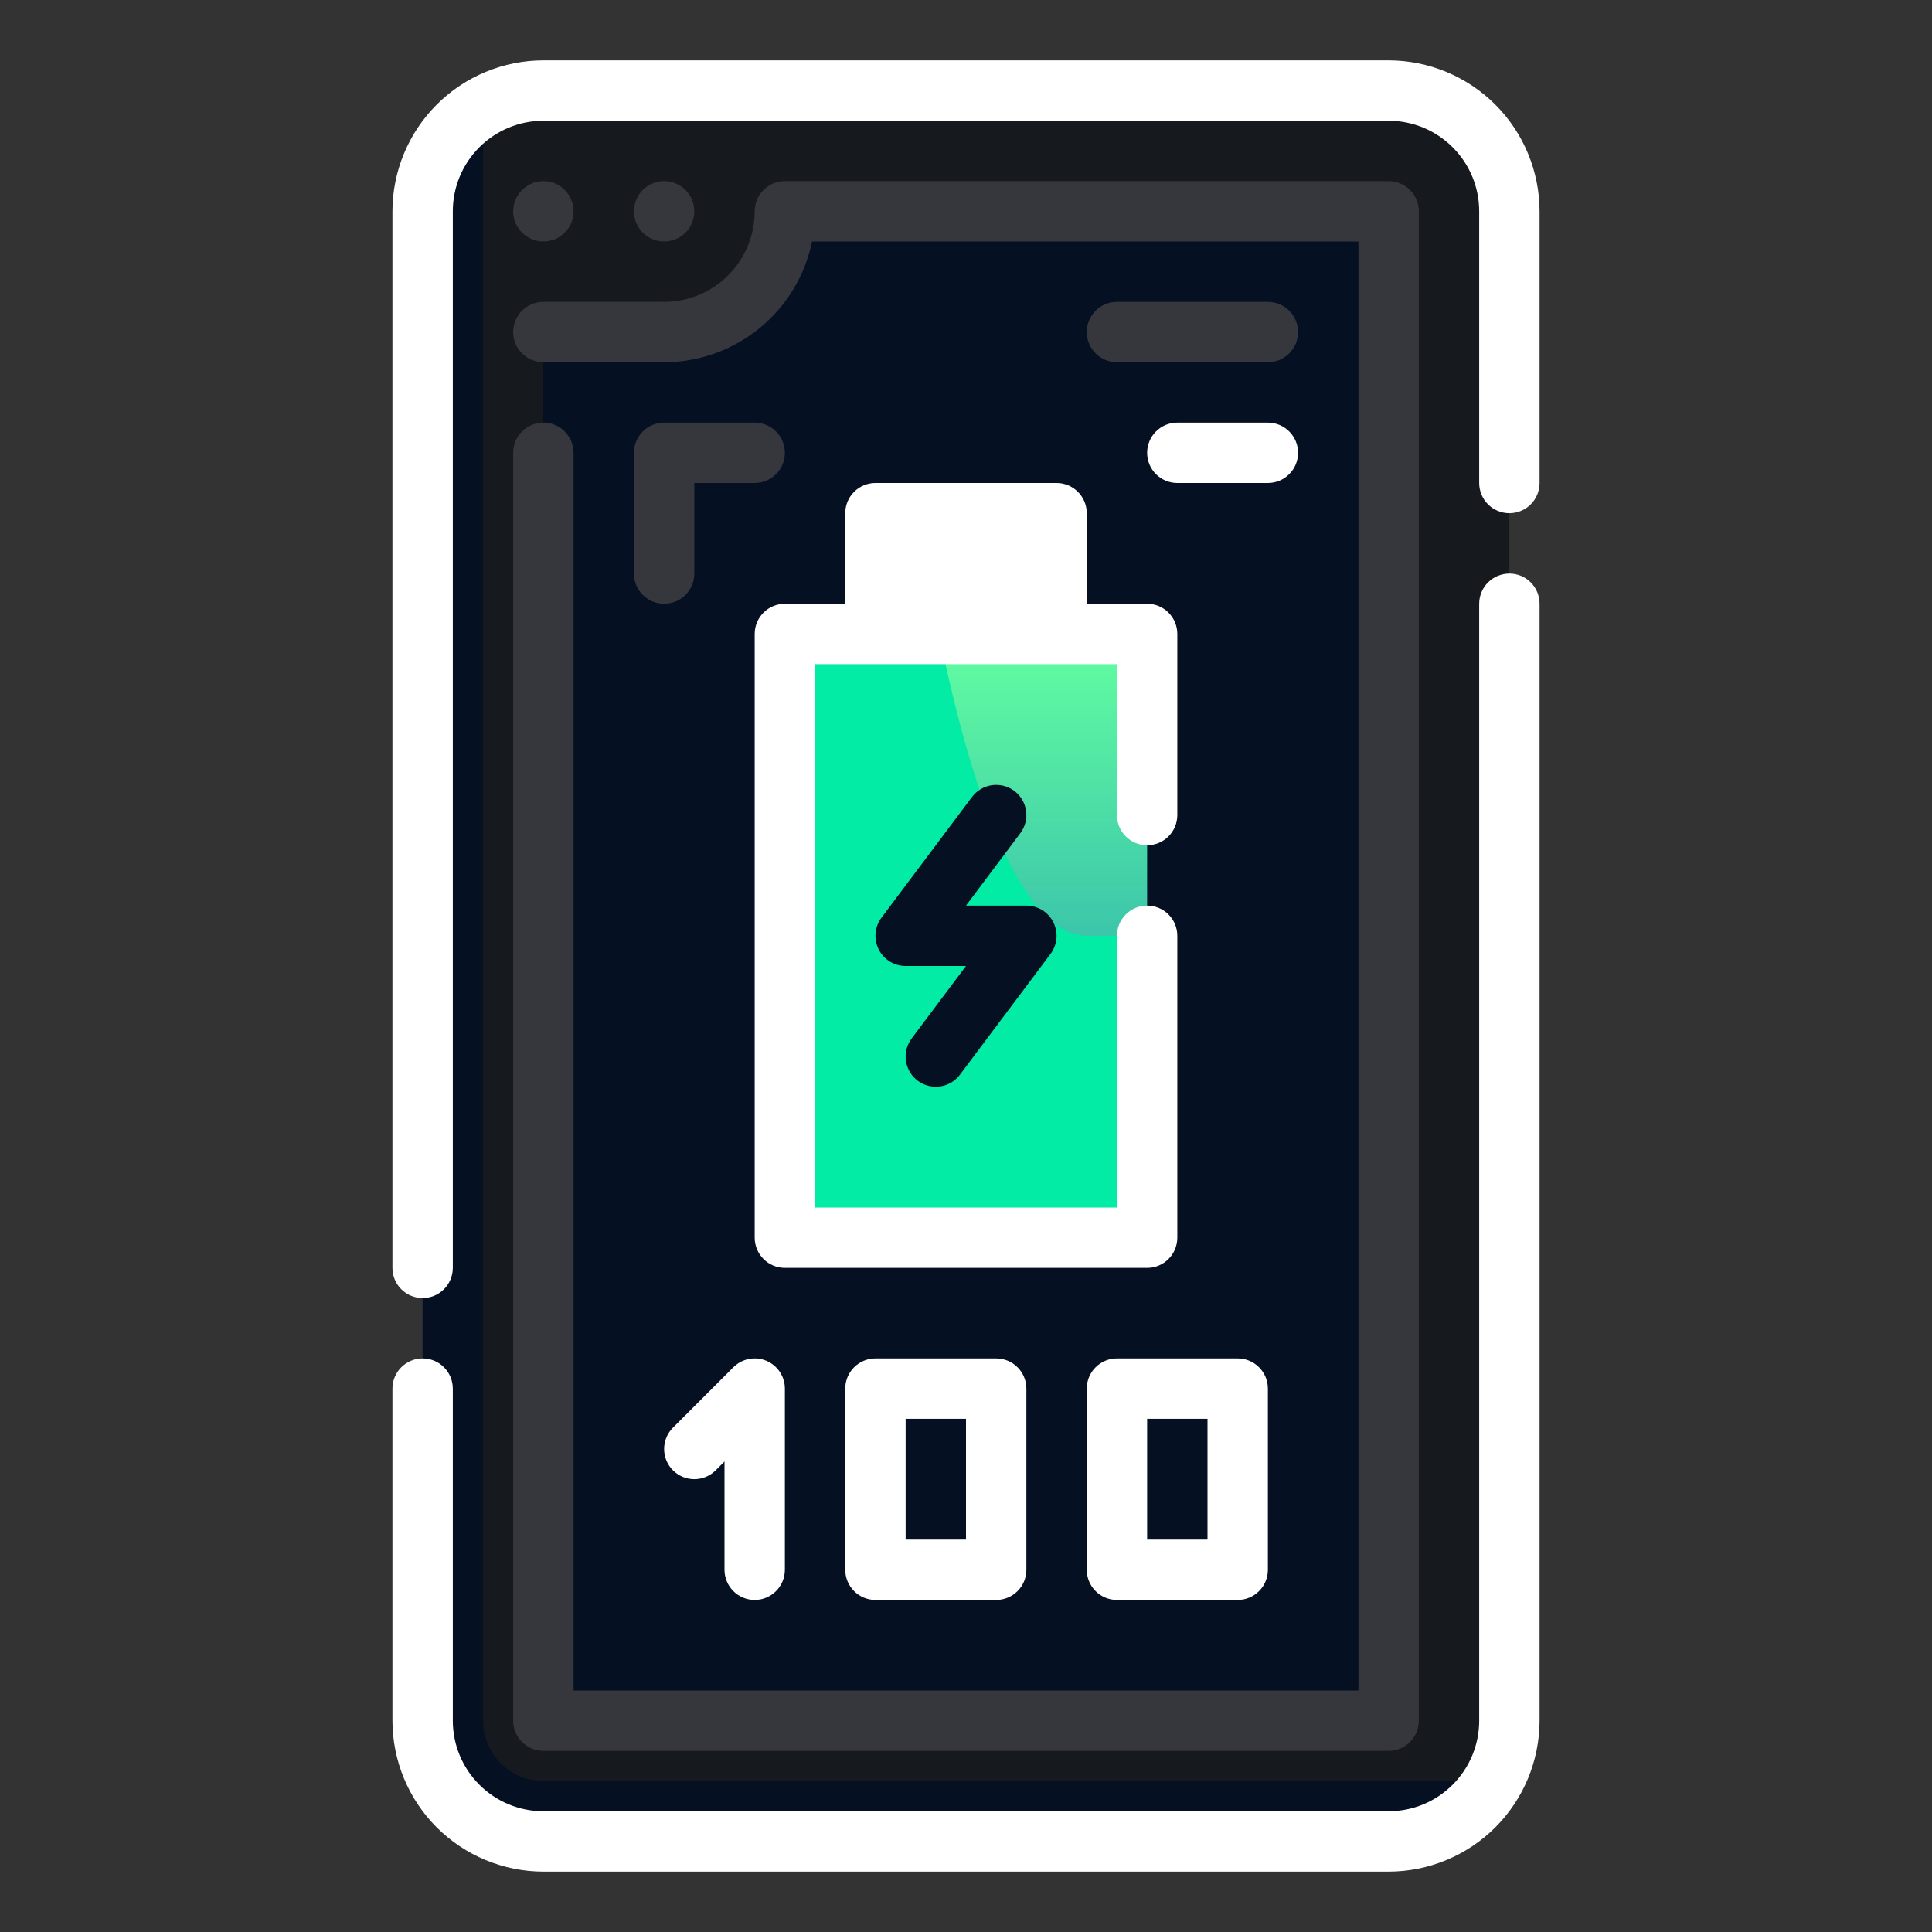
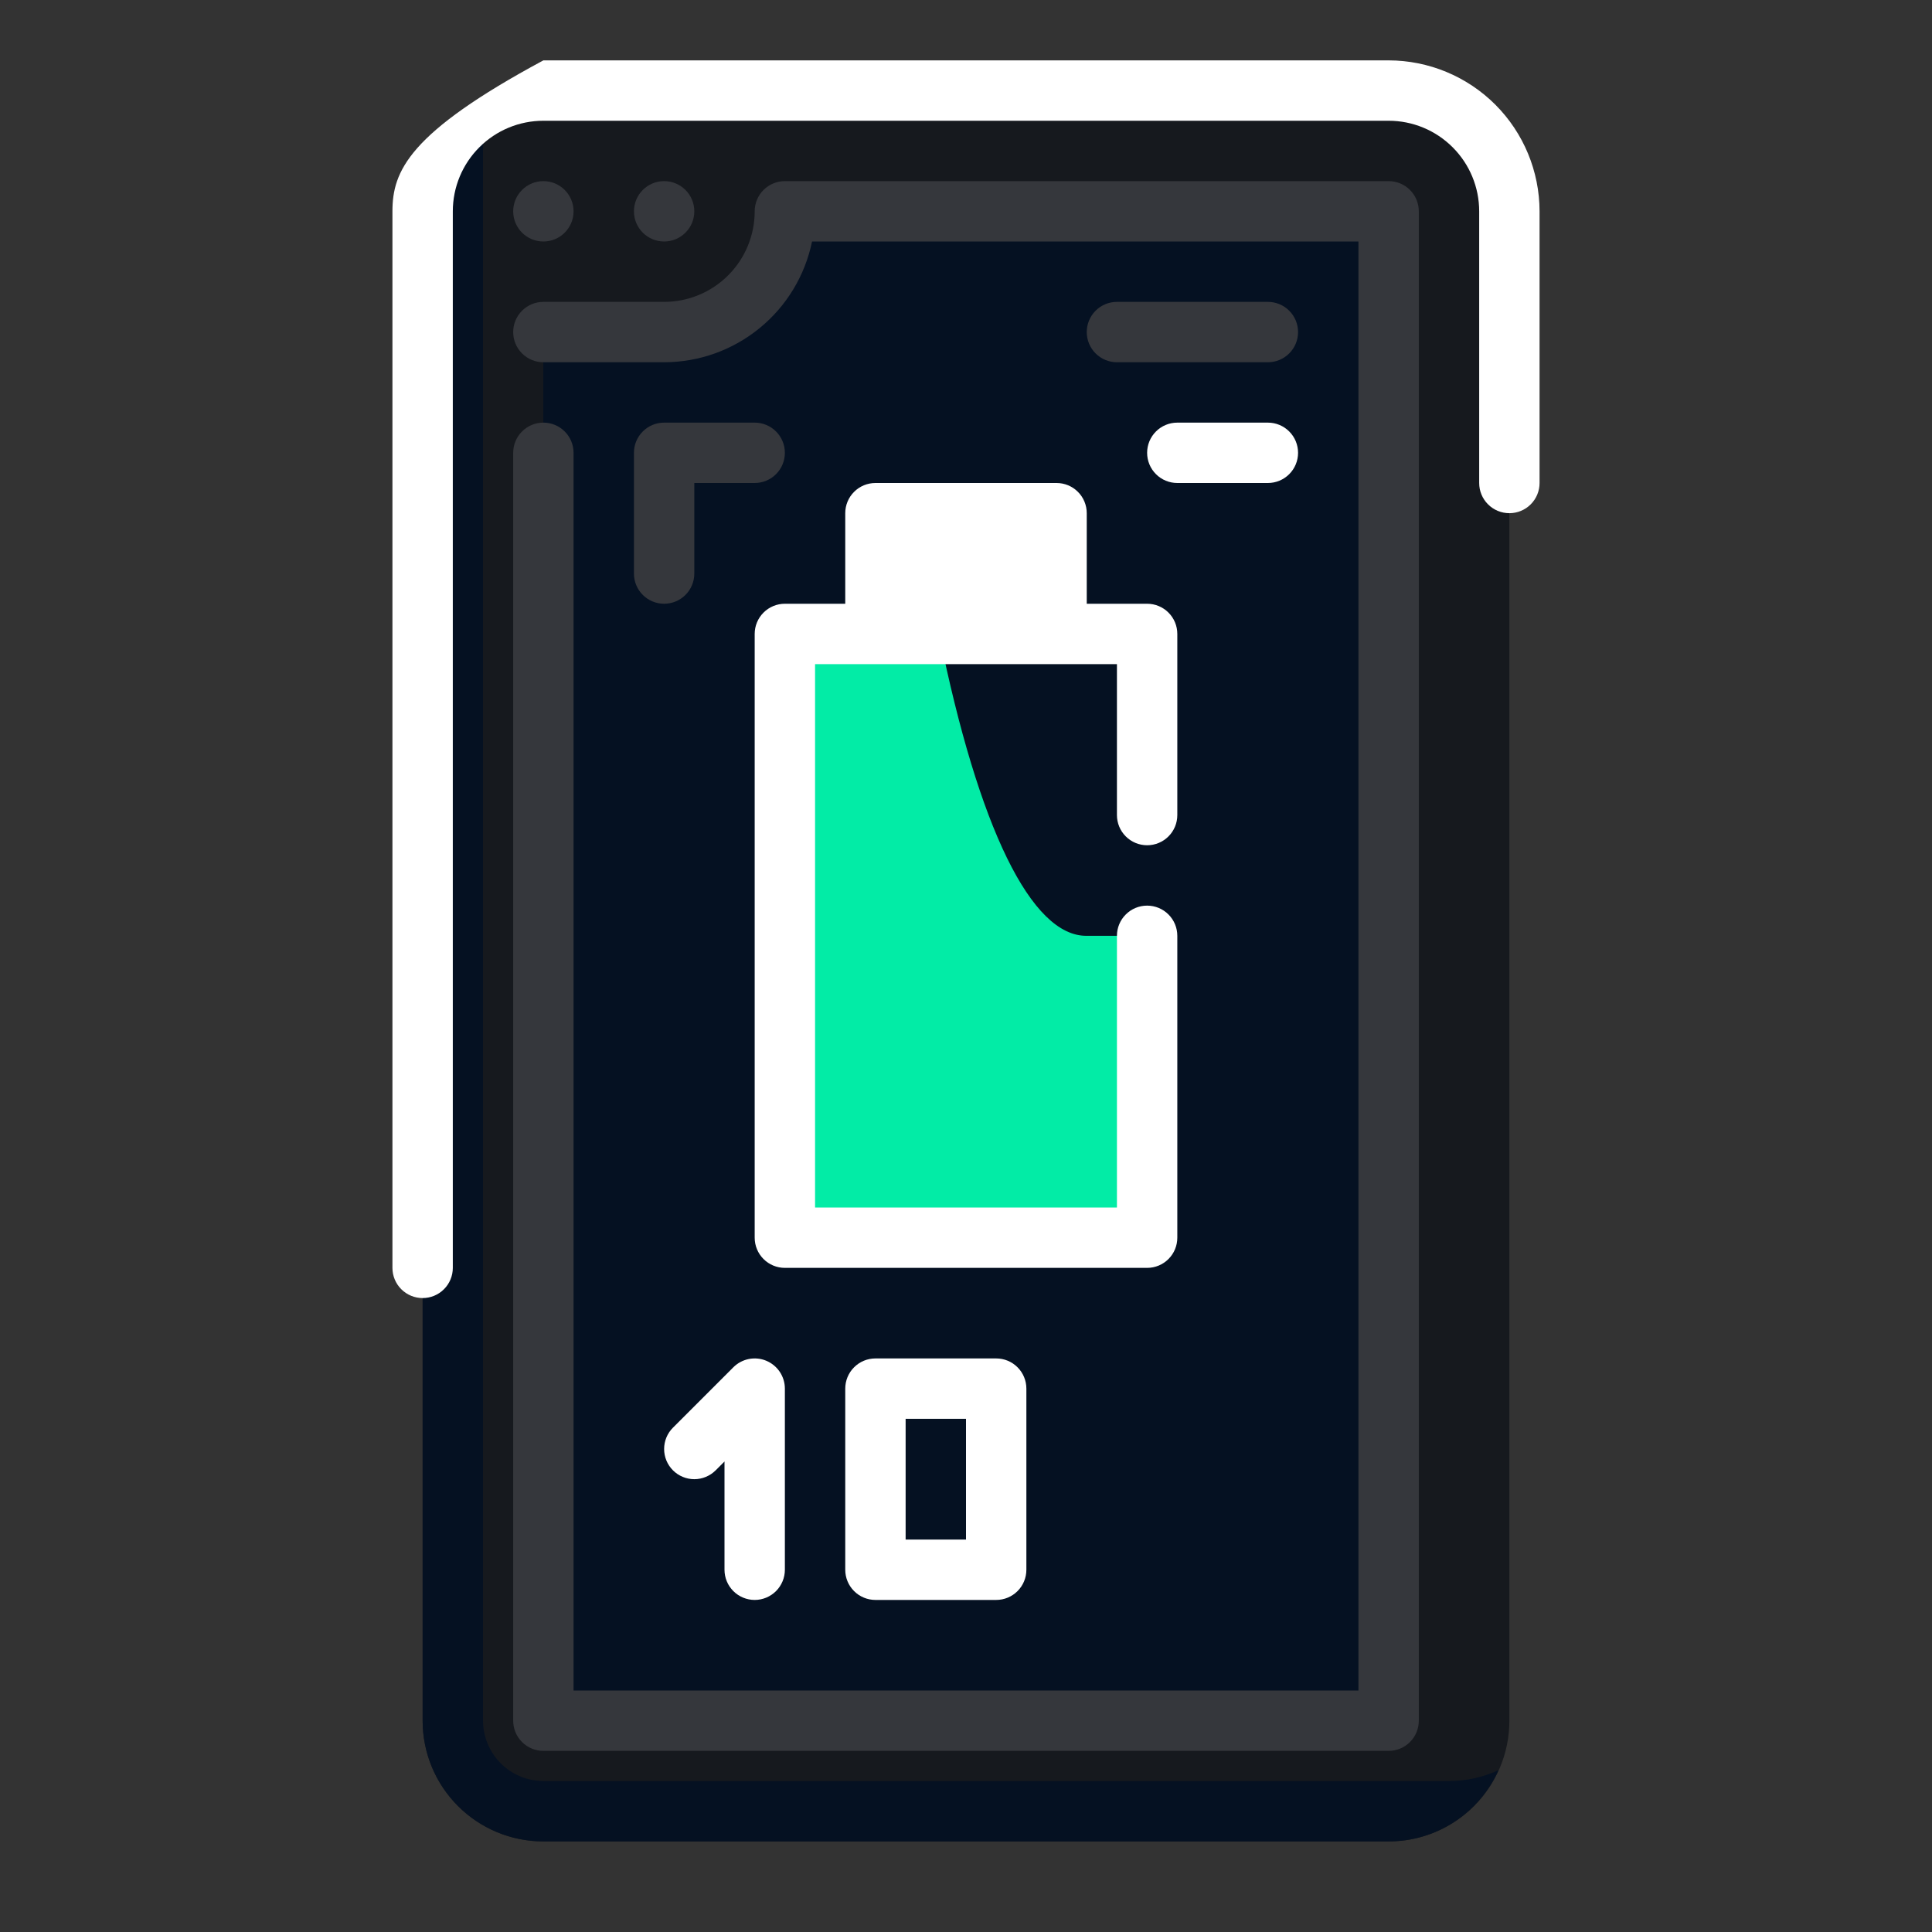
<svg xmlns="http://www.w3.org/2000/svg" width="64" height="64" viewBox="0 0 64 64" fill="none">
  <rect x="0" y="0" width="64" height="64" fill="#333333" stroke="none" />
  <path d="M46 3H18C15.791 3 14 4.791 14 7V57C14 59.209 15.791 61 18 61H46C48.209 61 50 59.209 50 57V7C50 4.791 48.209 3 46 3Z" fill="#16191E" />
  <path d="M49.64 58.639C49.326 59.342 48.815 59.939 48.169 60.358C47.523 60.776 46.77 60.999 46 60.999H18C16.939 60.999 15.922 60.578 15.172 59.828C14.421 59.078 14 58.06 14 56.999V6.999C14 6.23 14.223 5.476 14.642 4.83C15.06 4.185 15.657 3.674 16.36 3.359C16.123 3.874 16 4.433 16 4.999V56.999C16.002 57.529 16.213 58.037 16.587 58.412C16.962 58.787 17.47 58.998 18 58.999H48C48.566 58.999 49.126 58.876 49.64 58.639V58.639Z" fill="#051122" />
  <path d="M26 7C26 8.061 25.579 9.078 24.828 9.828C24.078 10.579 23.061 11 22 11H18V57H46V7H26Z" fill="#051122" />
  <path d="M26 7C26 8.061 25.579 9.078 24.828 9.828C24.078 10.579 23.061 11 22 11H18V57H46V7H26ZM43 52H35C31.287 52 27.726 50.525 25.101 47.9C22.475 45.274 21 41.713 21 38V17C21 16.204 21.316 15.441 21.879 14.879C22.441 14.316 23.204 14 24 14H25C26.061 14 27.078 13.579 27.828 12.828C28.579 12.078 29 11.061 29 10H40C40.796 10 41.559 10.316 42.121 10.879C42.684 11.441 43 12.204 43 13V52Z" fill="#051122" />
  <path d="M38 21H26V41H38V21Z" fill="#051122" />
  <path d="M38 39V41H26V21H29V32C29 33.856 29.738 35.637 31.05 36.95C32.363 38.263 34.144 39 36 39H38Z" fill="#051122" />
  <path d="M35 17H29V21H35V17Z" fill="#02ECA6" />
-   <path d="M38 21H26V41H38V21Z" fill="url(#paint0_linear_1082_124105)" />
  <path d="M38 31V41H26V21H31.11C32.412 27.429 34.17 31.023 36 31H38Z" fill="#02ECA6" />
-   <path d="M35 19V21H29V17H31C31.002 17.53 31.213 18.038 31.587 18.413C31.962 18.787 32.47 18.998 33 19H35Z" fill="url(#paint1_linear_1082_124105)" />
-   <path d="M50 19C49.735 19 49.48 19.105 49.293 19.293C49.105 19.48 49 19.735 49 20V57C49 57.796 48.684 58.559 48.121 59.121C47.559 59.684 46.796 60 46 60H18C17.204 60 16.441 59.684 15.879 59.121C15.316 58.559 15 57.796 15 57V46C15 45.735 14.895 45.48 14.707 45.293C14.52 45.105 14.265 45 14 45C13.735 45 13.48 45.105 13.293 45.293C13.105 45.48 13 45.735 13 46V57C13.002 58.326 13.529 59.596 14.466 60.534C15.404 61.471 16.674 61.998 18 62H46C47.326 61.998 48.596 61.471 49.534 60.534C50.471 59.596 50.998 58.326 51 57V20C51 19.735 50.895 19.48 50.707 19.293C50.52 19.105 50.265 19 50 19Z" fill="white" />
-   <path d="M46 2H18C16.674 2.002 15.404 2.529 14.466 3.466C13.529 4.404 13.002 5.674 13 7V42C13 42.265 13.105 42.52 13.293 42.707C13.48 42.895 13.735 43 14 43C14.265 43 14.52 42.895 14.707 42.707C14.895 42.52 15 42.265 15 42V7C15 6.204 15.316 5.441 15.879 4.879C16.441 4.316 17.204 4 18 4H46C46.796 4 47.559 4.316 48.121 4.879C48.684 5.441 49 6.204 49 7V16C49 16.265 49.105 16.52 49.293 16.707C49.48 16.895 49.735 17 50 17C50.265 17 50.52 16.895 50.707 16.707C50.895 16.52 51 16.265 51 16V7C50.998 5.674 50.471 4.404 49.534 3.466C48.596 2.529 47.326 2.002 46 2V2Z" fill="white" />
+   <path d="M46 2H18C13.529 4.404 13.002 5.674 13 7V42C13 42.265 13.105 42.52 13.293 42.707C13.48 42.895 13.735 43 14 43C14.265 43 14.52 42.895 14.707 42.707C14.895 42.52 15 42.265 15 42V7C15 6.204 15.316 5.441 15.879 4.879C16.441 4.316 17.204 4 18 4H46C46.796 4 47.559 4.316 48.121 4.879C48.684 5.441 49 6.204 49 7V16C49 16.265 49.105 16.52 49.293 16.707C49.48 16.895 49.735 17 50 17C50.265 17 50.52 16.895 50.707 16.707C50.895 16.52 51 16.265 51 16V7C50.998 5.674 50.471 4.404 49.534 3.466C48.596 2.529 47.326 2.002 46 2V2Z" fill="white" />
  <path d="M18 8C18.552 8 19 7.552 19 7C19 6.448 18.552 6 18 6C17.448 6 17 6.448 17 7C17 7.552 17.448 8 18 8Z" fill="#35373C" />
  <path d="M22 8C22.552 8 23 7.552 23 7C23 6.448 22.552 6 22 6C21.448 6 21 6.448 21 7C21 7.552 21.448 8 22 8Z" fill="#35373C" />
  <path d="M18 14C17.735 14 17.48 14.105 17.293 14.293C17.105 14.48 17 14.735 17 15V57C17 57.265 17.105 57.52 17.293 57.707C17.48 57.895 17.735 58 18 58H46C46.265 58 46.52 57.895 46.707 57.707C46.895 57.52 47 57.265 47 57V7C47 6.735 46.895 6.48 46.707 6.293C46.52 6.105 46.265 6 46 6H26C25.735 6 25.48 6.105 25.293 6.293C25.105 6.48 25 6.735 25 7C25 7.796 24.684 8.559 24.121 9.121C23.559 9.684 22.796 10 22 10H18C17.735 10 17.48 10.105 17.293 10.293C17.105 10.48 17 10.735 17 11C17 11.265 17.105 11.52 17.293 11.707C17.48 11.895 17.735 12 18 12H22C23.152 11.999 24.269 11.6 25.161 10.871C26.054 10.143 26.668 9.129 26.9 8H45V56H19V15C19 14.735 18.895 14.48 18.707 14.293C18.52 14.105 18.265 14 18 14Z" fill="#35373C" />
  <path d="M29 16H35C35.265 16 35.52 16.105 35.707 16.293C35.895 16.48 36 16.735 36 17V20H38C38.265 20 38.52 20.105 38.707 20.293C38.895 20.48 39 20.735 39 21V27C39 27.265 38.895 27.52 38.707 27.707C38.52 27.895 38.265 28 38 28C37.735 28 37.48 27.895 37.293 27.707C37.105 27.52 37 27.265 37 27V22H27V40H37V31C37 30.735 37.105 30.48 37.293 30.293C37.48 30.105 37.735 30 38 30C38.265 30 38.52 30.105 38.707 30.293C38.895 30.48 39 30.735 39 31V41C39 41.265 38.895 41.52 38.707 41.707C38.52 41.895 38.265 42 38 42H26C25.735 42 25.48 41.895 25.293 41.707C25.105 41.52 25 41.265 25 41V21C25 20.735 25.105 20.48 25.293 20.293C25.48 20.105 25.735 20 26 20H28V17C28 16.735 28.105 16.48 28.293 16.293C28.48 16.105 28.735 16 29 16Z" fill="white" />
-   <path d="M30.4 35.8C30.612 35.959 30.879 36.028 31.141 35.99C31.404 35.952 31.641 35.812 31.8 35.6L34.8 31.6C34.911 31.451 34.979 31.275 34.996 31.09C35.013 30.905 34.977 30.719 34.894 30.553C34.811 30.387 34.684 30.247 34.526 30.149C34.368 30.052 34.186 30 34 30H32L33.8 27.6C33.959 27.388 34.028 27.121 33.99 26.859C33.952 26.596 33.812 26.359 33.6 26.2C33.388 26.041 33.121 25.973 32.859 26.01C32.596 26.048 32.359 26.188 32.2 26.4L29.2 30.4C29.089 30.549 29.021 30.725 29.004 30.91C28.987 31.095 29.023 31.281 29.106 31.447C29.189 31.613 29.316 31.753 29.474 31.851C29.632 31.948 29.814 32 30 32H32L30.2 34.4C30.121 34.505 30.064 34.625 30.031 34.752C29.999 34.879 29.991 35.011 30.01 35.141C30.029 35.271 30.073 35.397 30.14 35.51C30.206 35.623 30.295 35.721 30.4 35.8Z" fill="#051122" />
  <path d="M29 45C28.735 45 28.48 45.105 28.293 45.293C28.105 45.48 28 45.735 28 46V52C28 52.265 28.105 52.52 28.293 52.707C28.48 52.895 28.735 53 29 53H33C33.265 53 33.52 52.895 33.707 52.707C33.895 52.52 34 52.265 34 52V46C34 45.735 33.895 45.48 33.707 45.293C33.52 45.105 33.265 45 33 45H29ZM32 51H30V47H32V51Z" fill="white" />
-   <path d="M37 45C36.735 45 36.48 45.105 36.293 45.293C36.105 45.48 36 45.735 36 46V52C36 52.265 36.105 52.52 36.293 52.707C36.48 52.895 36.735 53 37 53H41C41.265 53 41.52 52.895 41.707 52.707C41.895 52.52 42 52.265 42 52V46C42 45.735 41.895 45.48 41.707 45.293C41.52 45.105 41.265 45 41 45H37ZM40 51H38V47H40V51Z" fill="white" />
  <path d="M22.293 48.707C22.48 48.894 22.735 49 23 49C23.265 49 23.519 48.894 23.707 48.707L24 48.414V52C24 52.265 24.105 52.519 24.293 52.707C24.48 52.894 24.735 53 25 53C25.265 53 25.519 52.894 25.707 52.707C25.894 52.519 26 52.265 26 52V46C26 45.802 25.941 45.609 25.831 45.444C25.721 45.28 25.565 45.152 25.382 45.076C25.2 45 24.999 44.981 24.805 45.019C24.611 45.058 24.433 45.153 24.293 45.293L22.293 47.293C22.105 47.48 22 47.735 22 48C22 48.265 22.105 48.519 22.293 48.707V48.707Z" fill="white" />
  <path d="M42 10H37C36.735 10 36.48 10.105 36.293 10.293C36.105 10.48 36 10.735 36 11C36 11.265 36.105 11.52 36.293 11.707C36.48 11.895 36.735 12 37 12H42C42.265 12 42.52 11.895 42.707 11.707C42.895 11.52 43 11.265 43 11C43 10.735 42.895 10.48 42.707 10.293C42.52 10.105 42.265 10 42 10Z" fill="#35373C" />
  <path d="M42 14H39C38.735 14 38.48 14.105 38.293 14.293C38.105 14.48 38 14.735 38 15C38 15.265 38.105 15.52 38.293 15.707C38.48 15.895 38.735 16 39 16H42C42.265 16 42.52 15.895 42.707 15.707C42.895 15.52 43 15.265 43 15C43 14.735 42.895 14.48 42.707 14.293C42.52 14.105 42.265 14 42 14Z" fill="white" />
  <path d="M25 14H22C21.735 14 21.48 14.105 21.293 14.293C21.105 14.48 21 14.735 21 15V19C21 19.265 21.105 19.52 21.293 19.707C21.48 19.895 21.735 20 22 20C22.265 20 22.52 19.895 22.707 19.707C22.895 19.52 23 19.265 23 19V16H25C25.265 16 25.52 15.895 25.707 15.707C25.895 15.52 26 15.265 26 15C26 14.735 25.895 14.48 25.707 14.293C25.52 14.105 25.265 14 25 14Z" fill="#35373C" />
  <defs>
    <linearGradient id="paint0_linear_1082_124105" x1="32" y1="21" x2="32" y2="41" gradientUnits="userSpaceOnUse">
      <stop stop-color="#63FFA1" />
      <stop offset="1" stop-color="#148CB3" />
    </linearGradient>
    <linearGradient id="paint1_linear_1082_124105" x1="32" y1="17" x2="32" y2="21" gradientUnits="userSpaceOnUse">
      <stop stop-color="#63FFA1" />
      <stop offset="1" stop-color="#148CB3" />
    </linearGradient>
  </defs>
</svg>